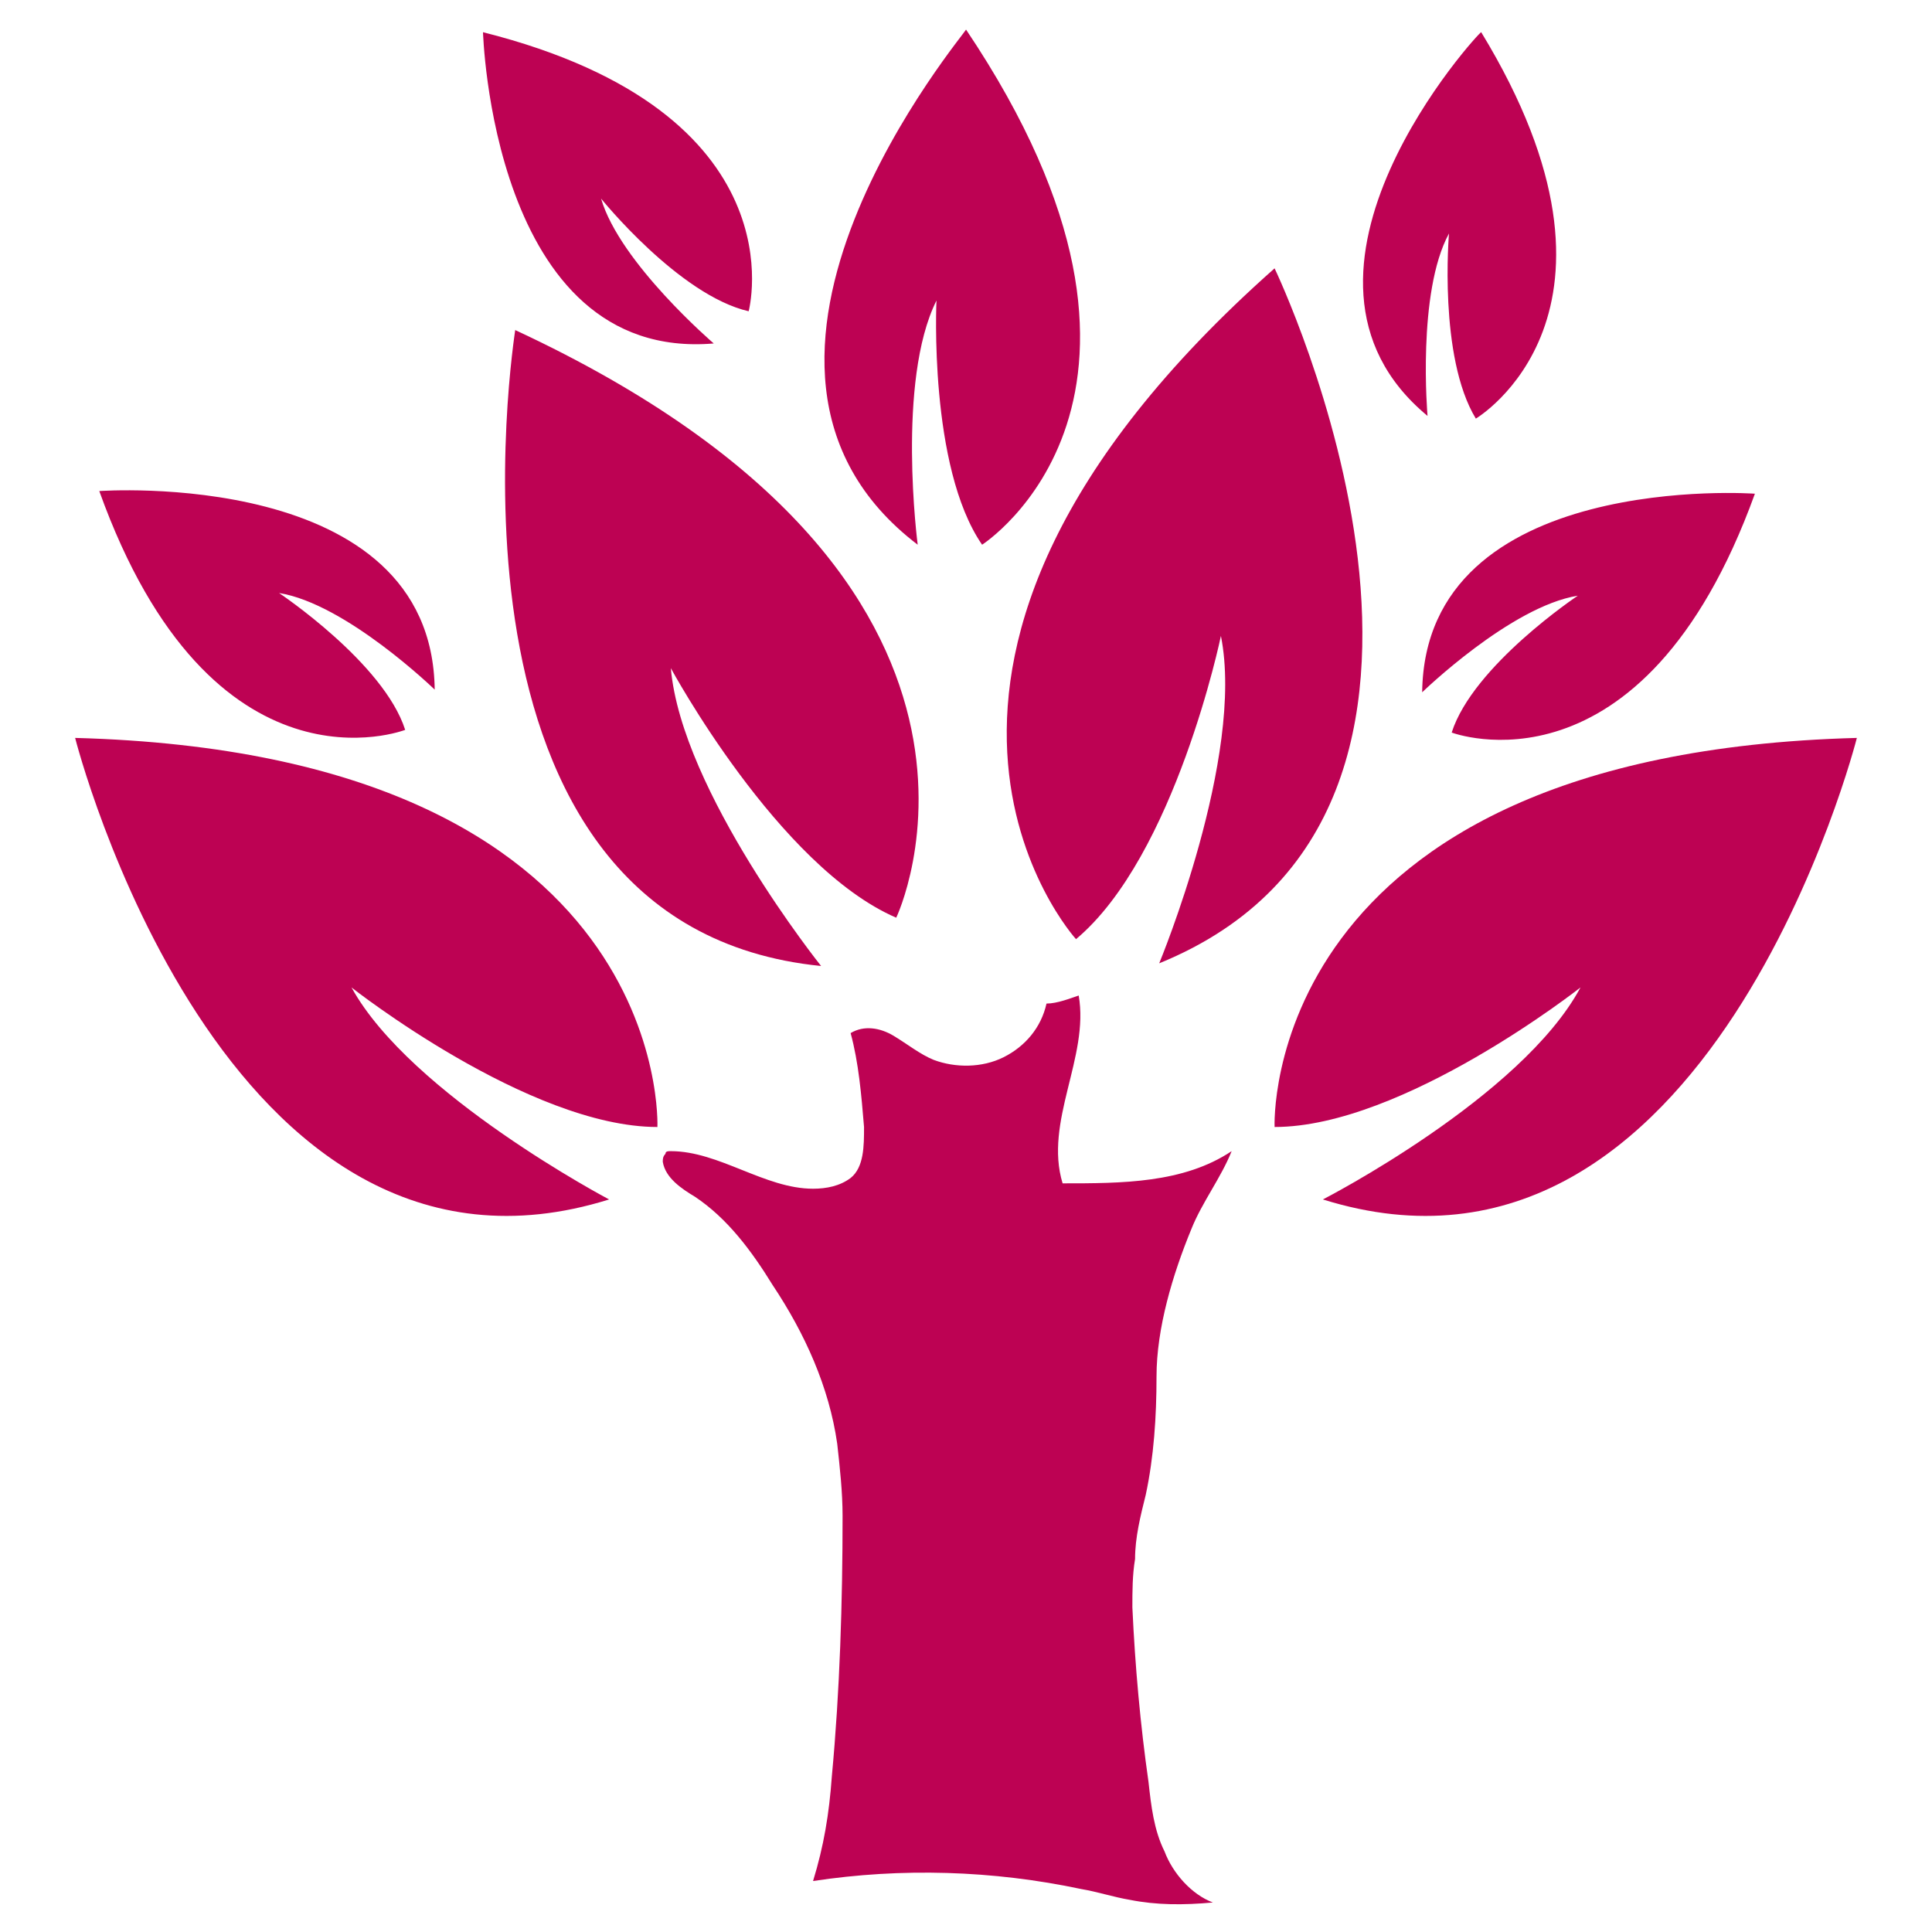
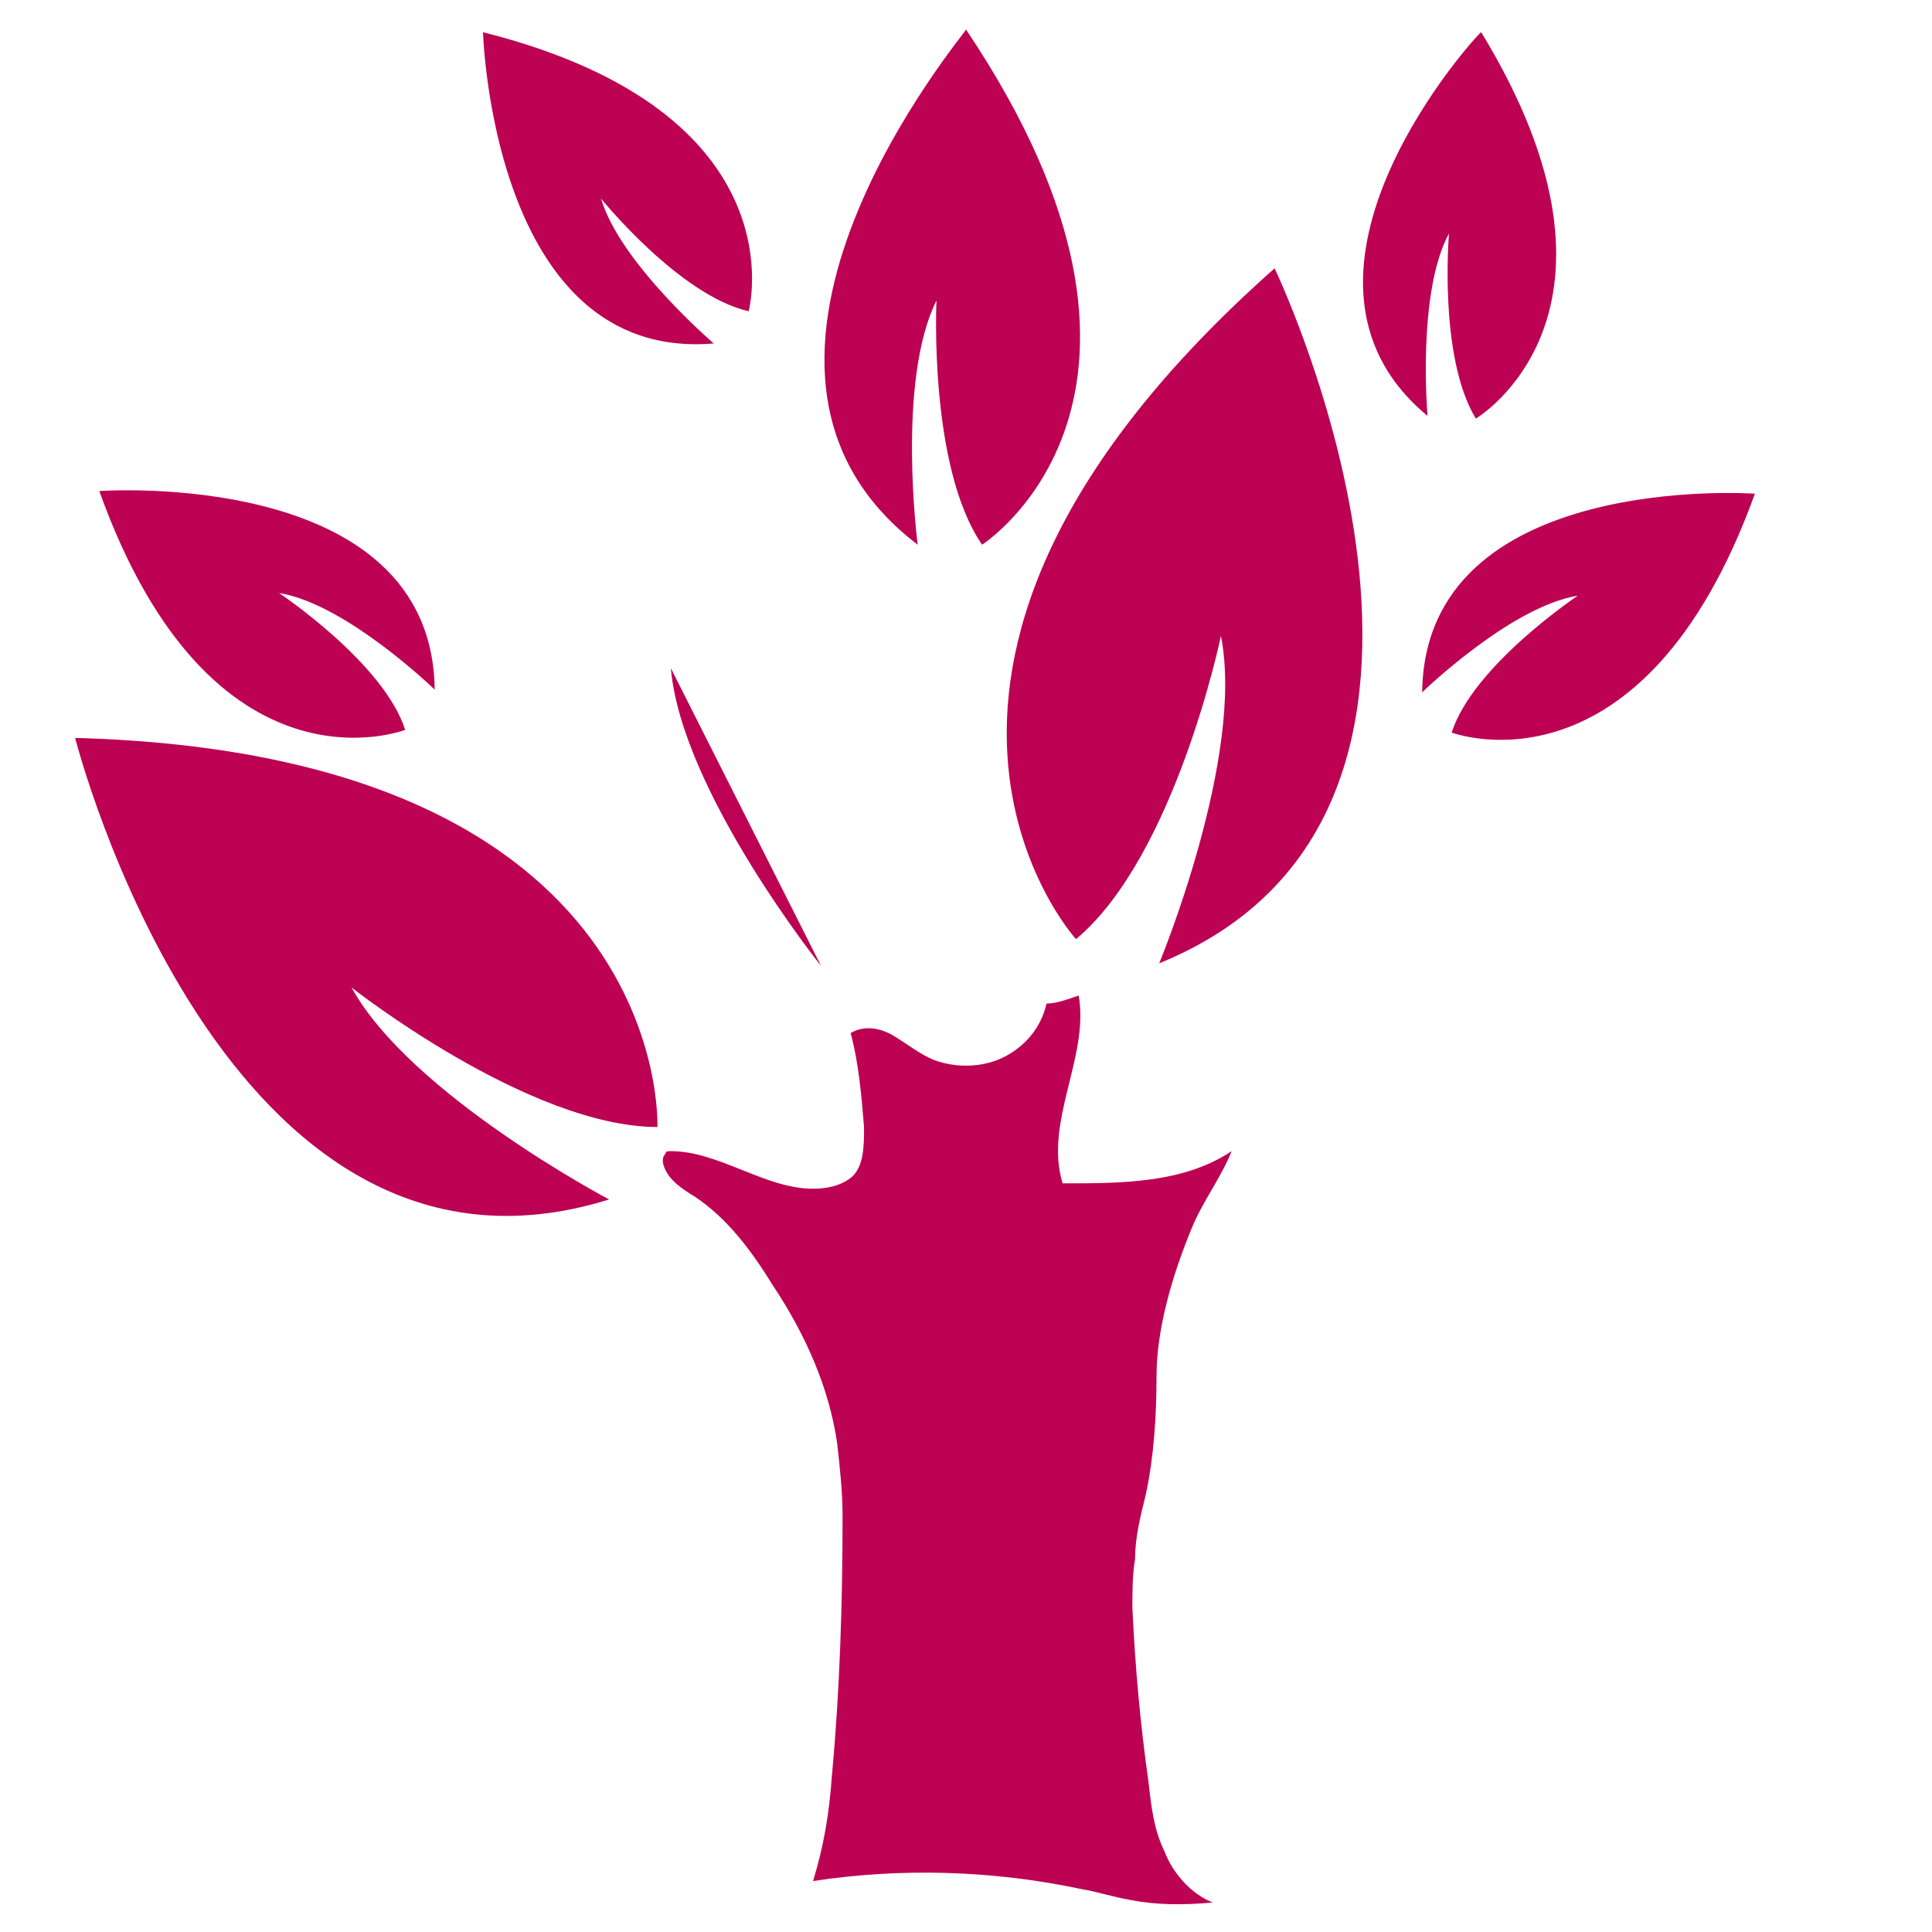
<svg xmlns="http://www.w3.org/2000/svg" fill="rgba(189,2,83,1)" viewBox="0 0 72 72">
  <g fill="rgba(189,2,83,1)">
    <path d="M47.5 10c-16.7 14.8-7.4 25-7.4 25 3.7-3.1 5.4-11.3 5.4-11.3.9 4.5-2.3 12.2-2.3 12.2 14-5.7 4.3-25.9 4.3-25.9z" />
-     <path d="M47.5 42c4.8 0 11.4-5.2 11.4-5.2-2.2 4.1-9.6 7.9-9.6 7.9 14.4 4.5 19.9-17.2 19.9-17.2C46.9 28.1 47.5 42 47.5 42z" />
-     <path d="M53 25.8s3.3-3.2 5.8-3.6c0 0-3.9 2.6-4.7 5.1 0 0 7.1 2.7 11.3-8.9.1 0-12.3-.9-12.4 7.4zM53.2 15.5s-.4-4.6.8-6.8c0 0-.4 4.6 1 6.9 0 0 6.6-3.9.2-14.4 0-.1-8.4 9-2 14.3zM26.6 12.8s-3.5-3-4.2-5.4c0 0 2.9 3.6 5.5 4.2 0 0 2-7.4-9.9-10.4 0-.1.3 12.3 8.6 11.6zM15.1 27.2c-.8-2.5-4.7-5.1-4.7-5.1 2.5.4 5.8 3.6 5.8 3.6-.1-8.3-12.5-7.4-12.5-7.4 4.2 11.7 11.4 8.9 11.4 8.9zM34.2 20.3s-.8-6.1.7-9.1c0 0-.3 6.2 1.7 9.1 0 0 8.6-5.5-.6-19.2.1 0-10.6 12.5-1.8 19.2zM30.6 36s-5.2-6.5-5.6-11.1c0 0 4 7.4 8.4 9.3 0 0 6-12.5-14.2-21.9 0 .1-3.6 22.2 11.4 23.7z" />
+     <path d="M53 25.8s3.3-3.2 5.8-3.6c0 0-3.9 2.6-4.7 5.1 0 0 7.1 2.7 11.3-8.9.1 0-12.3-.9-12.4 7.4zM53.2 15.5s-.4-4.6.8-6.8c0 0-.4 4.6 1 6.9 0 0 6.6-3.9.2-14.4 0-.1-8.4 9-2 14.3zM26.6 12.8s-3.5-3-4.2-5.4c0 0 2.9 3.6 5.5 4.2 0 0 2-7.4-9.9-10.4 0-.1.3 12.3 8.6 11.6zM15.1 27.2c-.8-2.5-4.7-5.1-4.7-5.1 2.5.4 5.8 3.6 5.8 3.6-.1-8.3-12.5-7.4-12.5-7.4 4.2 11.7 11.4 8.9 11.4 8.9zM34.2 20.3s-.8-6.1.7-9.1c0 0-.3 6.2 1.7 9.1 0 0 8.6-5.5-.6-19.2.1 0-10.6 12.5-1.8 19.2zM30.6 36s-5.2-6.5-5.6-11.1z" />
    <path d="M2.8 27.5s5.5 21.7 19.9 17.2c0 0-7.4-3.9-9.6-7.9 0 0 6.6 5.2 11.4 5.2 0 0 .6-13.9-21.7-14.5zM42.7 55.7c.3-1.4.4-2.9.4-4.4 0-1.8.6-3.8 1.3-5.5.4-1 1.1-1.9 1.5-2.9-1.8 1.2-4.1 1.2-6.3 1.2-.7-2.3 1-4.7.6-7-.3.1-.8.3-1.2.3-.2.9-.8 1.6-1.6 2-.8.4-1.8.4-2.6.1-.5-.2-1-.6-1.5-.9-.5-.3-1.1-.4-1.6-.1.3 1.1.4 2.3.5 3.5 0 .7 0 1.5-.5 1.9-.4.3-.9.4-1.4.4-1.8 0-3.5-1.4-5.3-1.4-.1 0-.2 0-.2.1-.1.1-.1.2-.1.3.1.6.7 1 1.2 1.3 1.2.8 2.1 2 2.9 3.3 1.2 1.8 2.1 3.8 2.4 5.9.1.9.2 1.8.2 2.7 0 3.2-.1 6.5-.4 9.7-.1 1.4-.3 2.6-.7 3.9 3.3-.5 6.7-.4 10 .3.6.1 1.2.3 1.8.4 1 .2 2 .2 3.1.1-.8-.3-1.5-1.1-1.8-1.9-.4-.8-.5-1.7-.6-2.6-.3-2.1-.5-4.3-.6-6.5 0-.6 0-1.2.1-1.8 0-.8.2-1.6.4-2.4z" />
  </g>
</svg>